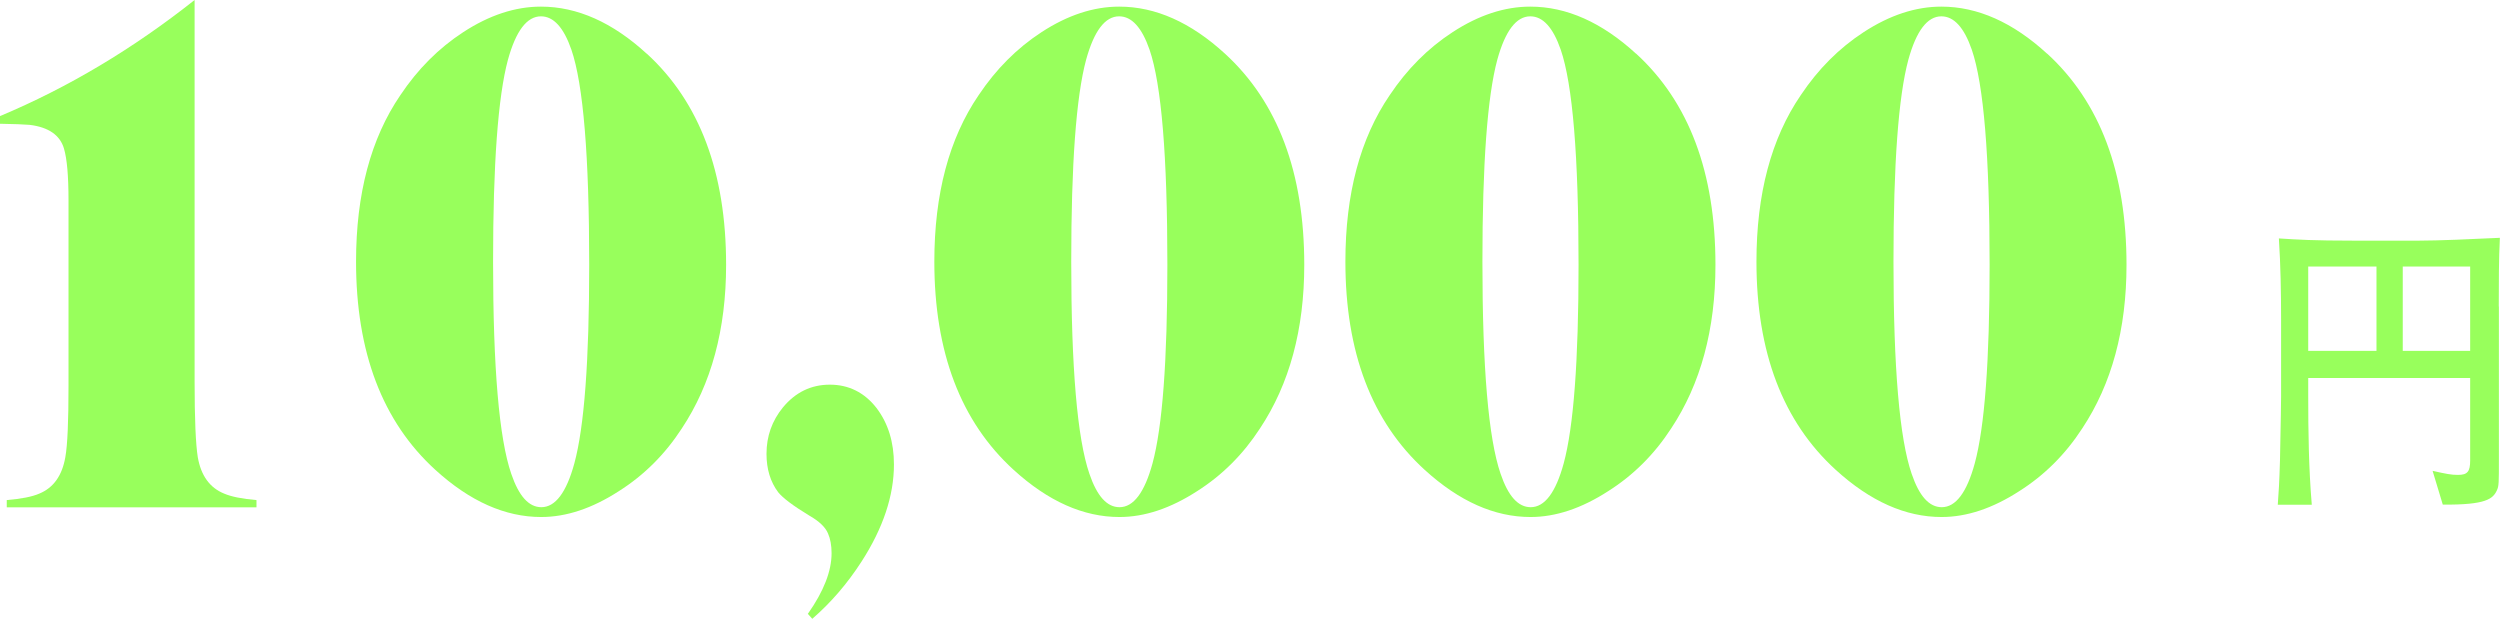
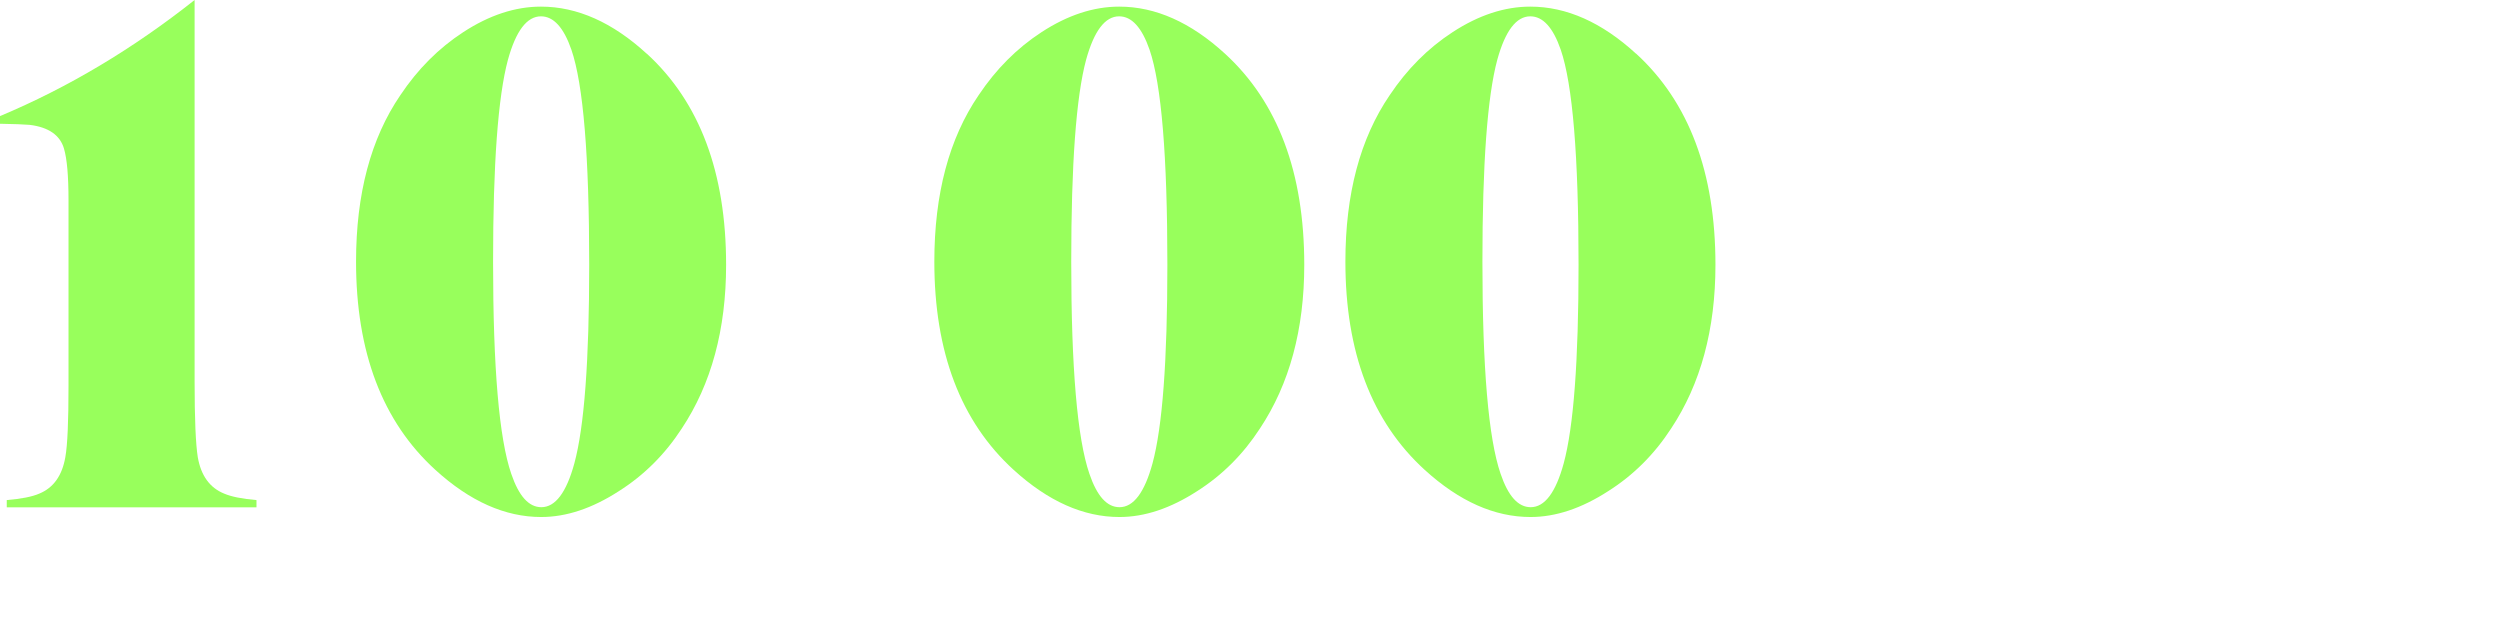
<svg xmlns="http://www.w3.org/2000/svg" id="_レイヤー_2" data-name="レイヤー 2" viewBox="0 0 203.62 50.39">
  <defs>
    <style>
      .cls-1 {
        fill: #98ff5c;
      }
    </style>
  </defs>
  <g id="artwork">
    <g id="price-tokuten">
-       <path class="cls-1" d="m203.53,24.96v12.42c0,1.97,0,2.2-.16,2.55-.32.7-.88,1.2-4.41,1.17l-.83-2.75c1.12.25,1.51.33,2.07.33.77,0,.99-.27.99-1.17v-6.72h-13.19v1.4c0,2.97.04,5.95.29,8.92h-2.77c.07-.88.13-1.88.18-3.62.07-3.85.09-4.27.09-5.2v-6.3c0-2.2-.04-4.4-.18-6.57,1.55.1,2.84.18,6.03.18h5.4c1.51,0,4.32-.12,6.57-.23-.09,1.75-.09,3.72-.09,5.6Zm-9.97-3.25h-5.56v6.87h5.56v-6.87Zm7.63,0h-5.49v6.87h5.49v-6.87Z" />
      <g>
-         <path class="cls-1" d="m15.85,31.03c0,3.09.09,5.16.26,6.21.26,1.5.98,2.49,2.14,2.96.58.25,1.46.43,2.64.53v.59H.55v-.59c1.18-.1,2.07-.27,2.66-.53,1.14-.47,1.85-1.46,2.11-2.96.18-1,.26-2.93.26-5.8v-15.12c0-1.97-.12-3.38-.37-4.22-.32-1.09-1.25-1.74-2.79-1.93-.46-.04-1.27-.07-2.43-.09v-.62C5.57,7.12,10.85,3.96,15.85,0v31.03Z" />
+         <path class="cls-1" d="m15.85,31.03c0,3.09.09,5.16.26,6.21.26,1.5.98,2.49,2.14,2.96.58.25,1.46.43,2.64.53v.59H.55v-.59c1.18-.1,2.07-.27,2.66-.53,1.14-.47,1.85-1.46,2.11-2.96.18-1,.26-2.93.26-5.8v-15.12c0-1.97-.12-3.38-.37-4.22-.32-1.09-1.25-1.74-2.79-1.93-.46-.04-1.27-.07-2.43-.09v-.62C5.57,7.12,10.85,3.96,15.85,0v31.03" />
        <path class="cls-1" d="m52.68,4.37c4.31,3.95,6.46,9.68,6.46,17.2,0,5.25-1.2,9.7-3.61,13.33-1.37,2.11-3.08,3.81-5.12,5.1-2.18,1.41-4.29,2.11-6.33,2.11-2.94,0-5.81-1.28-8.62-3.84-4.31-3.93-6.46-9.58-6.46-16.96,0-5.51,1.2-10.03,3.61-13.56,1.41-2.11,3.11-3.82,5.12-5.13,2.13-1.39,4.24-2.08,6.33-2.08,2.95,0,5.83,1.28,8.62,3.84Zm-11.31.5c-.81,3.01-1.21,8.5-1.21,16.46,0,8.63.49,14.38,1.48,17.26.62,1.82,1.43,2.72,2.45,2.72,1.14,0,2.04-1.19,2.69-3.57.81-2.99,1.21-8.38,1.21-16.17,0-8.85-.48-14.69-1.45-17.52-.63-1.82-1.46-2.72-2.48-2.72-1.14,0-2.04,1.18-2.69,3.54Z" />
-         <path class="cls-1" d="m65.81,49.98c1.28-1.82,1.92-3.46,1.92-4.92,0-.64-.1-1.18-.29-1.61-.21-.51-.72-1-1.53-1.46-1.32-.8-2.16-1.44-2.53-1.9-.63-.84-.95-1.88-.95-3.13,0-1.43.45-2.69,1.34-3.78,1.02-1.23,2.29-1.85,3.82-1.85s2.81.63,3.8,1.9c.95,1.25,1.42,2.78,1.42,4.6,0,2.54-.88,5.18-2.64,7.91-1.16,1.8-2.5,3.35-4.01,4.66l-.37-.41Z" />
        <path class="cls-1" d="m99.77,4.37c4.31,3.95,6.46,9.68,6.46,17.2,0,5.25-1.2,9.7-3.61,13.33-1.37,2.11-3.08,3.81-5.11,5.1-2.18,1.41-4.29,2.11-6.33,2.11-2.94,0-5.81-1.28-8.62-3.84-4.31-3.93-6.46-9.58-6.46-16.96,0-5.51,1.2-10.03,3.61-13.56,1.41-2.11,3.11-3.82,5.12-5.13,2.13-1.39,4.24-2.08,6.33-2.08,2.95,0,5.83,1.28,8.62,3.84Zm-11.31.5c-.81,3.01-1.21,8.5-1.21,16.46,0,8.63.49,14.38,1.48,17.26.62,1.82,1.43,2.72,2.45,2.72,1.14,0,2.04-1.19,2.69-3.57.81-2.99,1.21-8.38,1.21-16.17,0-8.85-.48-14.69-1.45-17.52-.63-1.82-1.46-2.72-2.48-2.72-1.14,0-2.04,1.18-2.69,3.54Z" />
        <path class="cls-1" d="m133.26,4.37c4.31,3.95,6.46,9.68,6.46,17.2,0,5.25-1.2,9.7-3.61,13.33-1.37,2.11-3.08,3.81-5.12,5.1-2.18,1.41-4.29,2.11-6.33,2.11-2.94,0-5.81-1.28-8.62-3.84-4.31-3.93-6.46-9.58-6.46-16.96,0-5.51,1.2-10.03,3.61-13.56,1.41-2.11,3.11-3.82,5.12-5.13,2.13-1.39,4.24-2.08,6.33-2.08,2.95,0,5.83,1.28,8.62,3.84Zm-11.31.5c-.81,3.01-1.21,8.5-1.21,16.46,0,8.63.49,14.38,1.48,17.26.62,1.82,1.43,2.72,2.45,2.72,1.14,0,2.04-1.19,2.69-3.57.81-2.99,1.21-8.38,1.21-16.17,0-8.85-.48-14.69-1.45-17.52-.63-1.82-1.46-2.72-2.48-2.72-1.14,0-2.04,1.18-2.69,3.54Z" />
-         <path class="cls-1" d="m166.74,4.37c4.31,3.95,6.46,9.68,6.46,17.2,0,5.25-1.2,9.7-3.61,13.33-1.37,2.11-3.08,3.81-5.12,5.1-2.18,1.41-4.29,2.11-6.33,2.11-2.94,0-5.81-1.28-8.62-3.84-4.31-3.93-6.46-9.58-6.46-16.96,0-5.51,1.2-10.03,3.61-13.56,1.41-2.11,3.11-3.82,5.12-5.13,2.13-1.39,4.24-2.08,6.33-2.08,2.95,0,5.83,1.28,8.62,3.84Zm-11.31.5c-.81,3.01-1.21,8.5-1.21,16.46,0,8.63.49,14.38,1.48,17.26.62,1.82,1.43,2.72,2.45,2.72,1.14,0,2.04-1.19,2.69-3.57.81-2.99,1.21-8.38,1.21-16.17,0-8.85-.48-14.69-1.45-17.52-.63-1.82-1.46-2.72-2.48-2.72-1.14,0-2.04,1.18-2.69,3.54Z" />
      </g>
    </g>
  </g>
</svg>